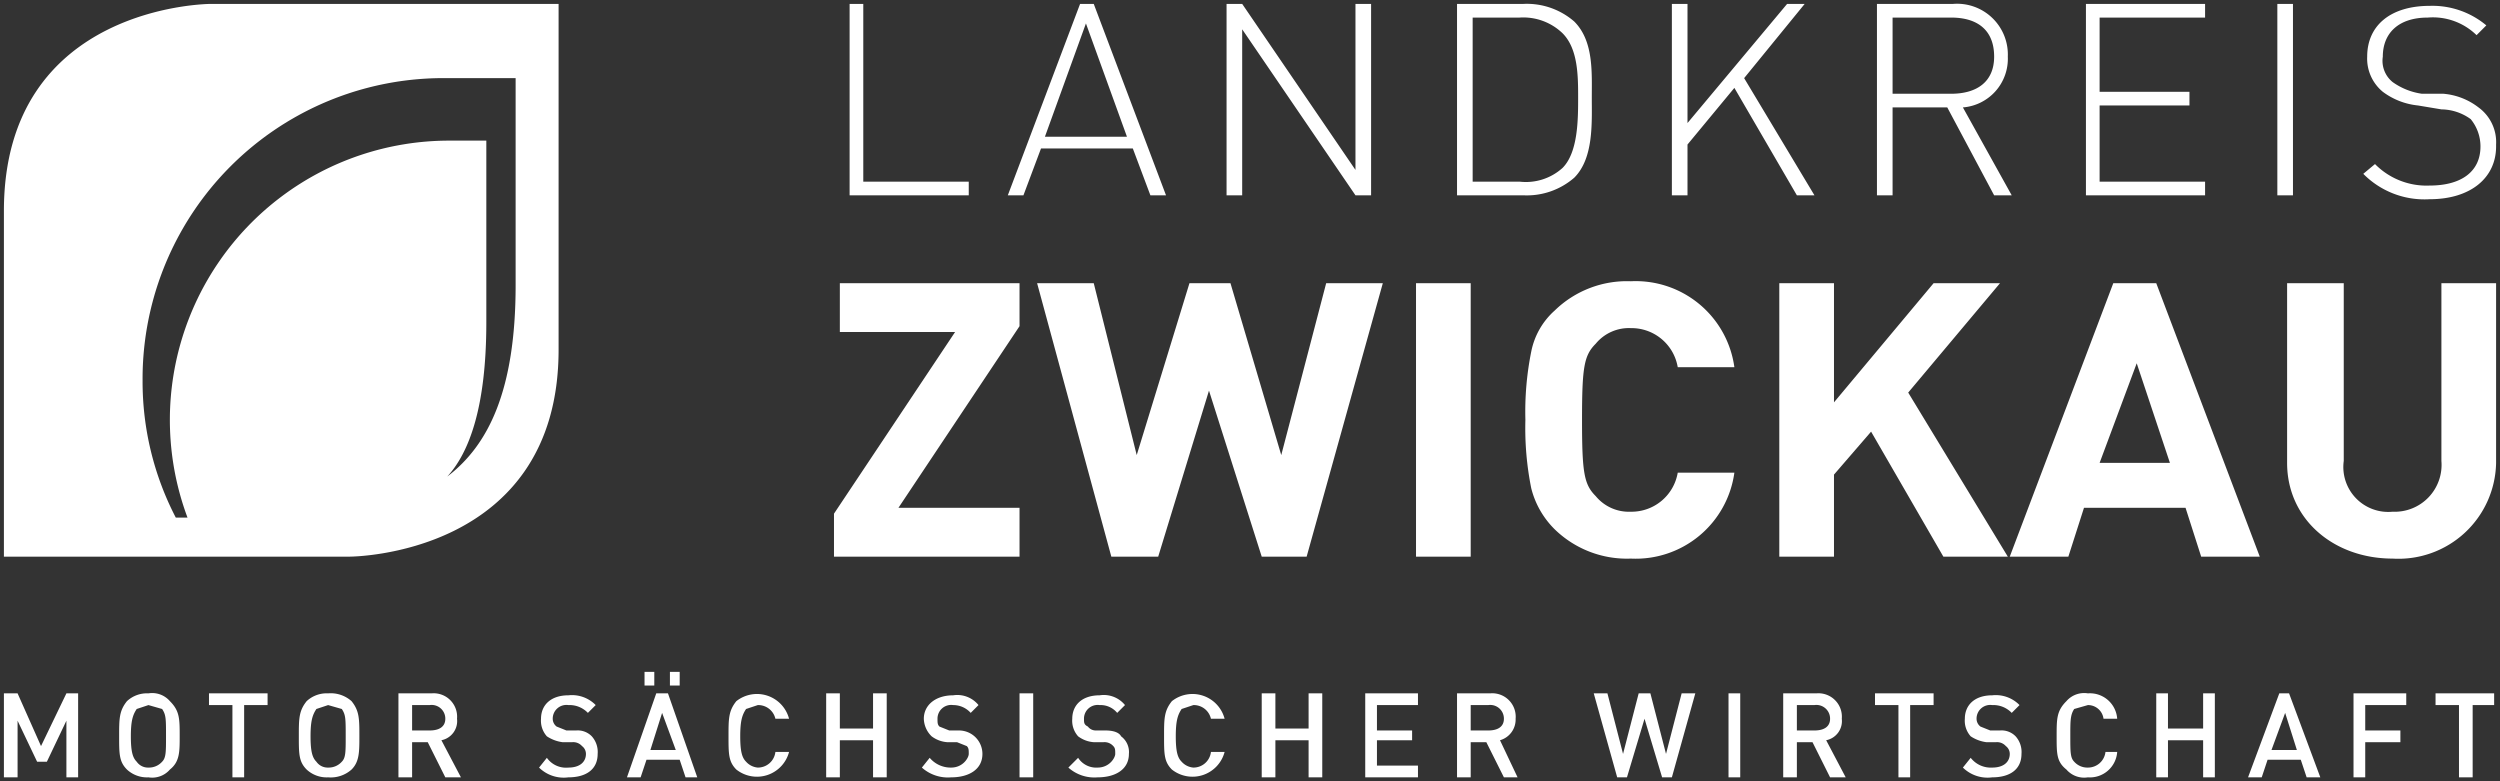
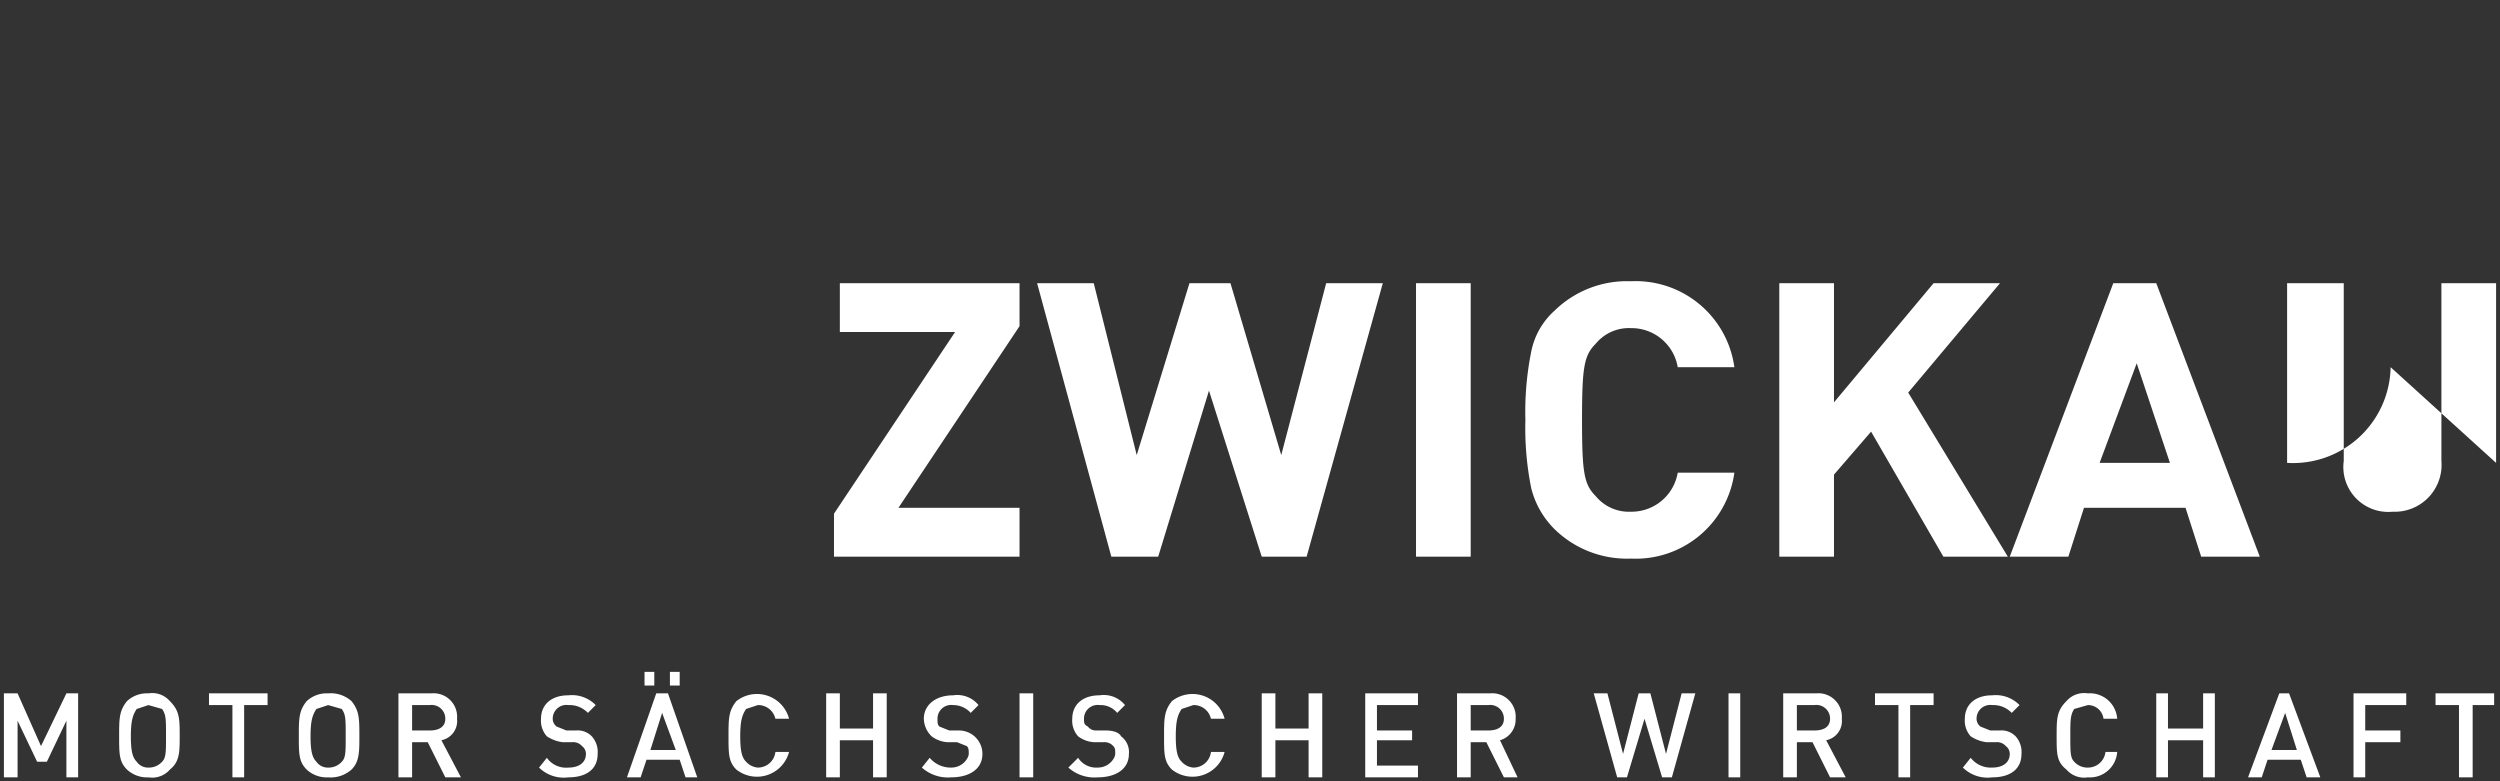
<svg xmlns="http://www.w3.org/2000/svg" width="128" height="40" viewBox="0 0 128 40">
  <rect x="0" y="0" width="128" height="40" fill="#333333" stroke="none" />
  <defs>
    <style>.a{fill:#fff;}</style>
  </defs>
-   <path class="a" d="M28.6,17.9V.2H10.8S.2.2.2,10.8V28.5H17.9s10.7,0,10.7-10.6Zm-2.2-3.3c0,5.4-1.4,8.2-3.5,9.8,1.1-1.2,2-3.5,2-7.9V7.2H23A14.3,14.3,0,0,0,9.6,26.5H9a15.1,15.1,0,0,1-1.7-7A15.4,15.4,0,0,1,22.8,4h3.6V14.6Z" />
-   <path class="a" d="M52.2,28.5V26H46l6.2-9.3V14.5H43V17h5.9l-6.2,9.3v2.2Zm18.6-14H67.9l-2.3,8.8L63,14.5H60.9l-2.7,8.8L56,14.5H53.1l3.8,14h2.4L61.9,20l2.7,8.5h2.3l3.9-14Zm4.5,14v-14H72.5v14Zm13.5-4.3H85.9a2.4,2.4,0,0,1-2.4,2,2.2,2.2,0,0,1-1.8-.8c-.6-.6-.7-1.2-.7-3.9s.1-3.3.7-3.9a2.2,2.2,0,0,1,1.8-.8,2.4,2.4,0,0,1,2.4,2h2.9a5.1,5.1,0,0,0-5.3-4.4,5.3,5.3,0,0,0-3.9,1.5A3.8,3.8,0,0,0,78.4,18a15.6,15.6,0,0,0-.3,3.5,15.6,15.6,0,0,0,.3,3.5,4.5,4.5,0,0,0,1.2,2.1,5.3,5.3,0,0,0,3.9,1.5,5.1,5.1,0,0,0,5.3-4.4Zm14,4.3-5.1-8.4,4.7-5.6H99l-5.1,6.1V14.5H91.1v14h2.8V24.3l1.9-2.2,3.7,6.4Zm12.9,0-5.3-14h-2.2l-5.3,14h3l.8-2.5h5.2l.8,2.5Zm-4.6-4.8h-3.6l1.9-5.1,1.7,5.1Zm16.7,0V14.5H125v9.1a2.4,2.4,0,0,1-2.5,2.6,2.3,2.3,0,0,1-2.5-2.6V14.5h-2.9v9.2c0,2.9,2.4,4.9,5.4,4.9a5,5,0,0,0,5.3-4.9Z" />
-   <path class="a" d="M43.5,10h6.1V9.3H44.2V.2h-.7V10Zm15.4,0h.8L56,.2h-.7L51.6,10h.8l.9-2.4H58l.9,2.4ZM55.6,1.2,57.7,7H53.5l2.1-5.8ZM69.4,10h.8V.2h-.8V8.7L63.6.2h-.8V10h.8V1.5L69.4,10ZM81.5,5c0-1.3.1-2.9-.9-3.9A3.7,3.7,0,0,0,78,.2H74.6V10H78a3.7,3.7,0,0,0,2.6-.9c1-1,.9-2.8.9-4.1Zm-.7,0c0,1.1,0,2.8-.8,3.6a2.8,2.8,0,0,1-2.2.7H75.4V.9h2.4a2.9,2.9,0,0,1,2.2.8c.8.8.8,2.2.8,3.3ZM92,10h.9L89.3,4,92.4.2h-.9L86.4,6.3V.2h-.8V10h.8V7.4l2.4-2.9L92,10Zm10.1,0h.9l-2.5-4.5a2.5,2.5,0,0,0,2.3-2.6A2.6,2.6,0,0,0,100,.2H96.1V10h.8V5.5h2.8l2.4,4.5Zm0-7.1c0,1.3-.9,1.9-2.2,1.9h-3V.9h3c1.3,0,2.2.6,2.2,2Zm4.7,7.1h6.1V9.3h-5.4V5.4h4.6V4.7h-4.6V.9h5.4V.2h-6.1V10Zm9.8,0h.8V.2h-.8V10Zm11.2-2.6a2.2,2.2,0,0,0-.9-1.9,3.4,3.4,0,0,0-1.8-.7H124a3.4,3.4,0,0,1-1.5-.6,1.4,1.4,0,0,1-.5-1.3c0-1.2.8-2,2.3-2a3.2,3.2,0,0,1,2.5.9l.5-.5a4.3,4.3,0,0,0-2.9-1c-2,0-3.2,1-3.2,2.6a2.2,2.2,0,0,0,.8,1.8,3.6,3.6,0,0,0,1.8.7l1.2.2a2.6,2.6,0,0,1,1.5.5,2.2,2.2,0,0,1,.5,1.4c0,1.3-1,2-2.6,2a3.7,3.7,0,0,1-2.8-1.1l-.6.5a4.4,4.4,0,0,0,3.4,1.3c2.1,0,3.4-1.1,3.4-2.7Z" />
+   <path class="a" d="M52.2,28.5V26H46l6.2-9.3V14.5H43V17h5.9l-6.2,9.3v2.2Zm18.6-14H67.9l-2.3,8.8L63,14.5H60.9l-2.7,8.8L56,14.5H53.1l3.8,14h2.4L61.9,20l2.7,8.5h2.3l3.9-14Zm4.5,14v-14H72.5v14Zm13.5-4.3H85.9a2.4,2.4,0,0,1-2.4,2,2.2,2.2,0,0,1-1.8-.8c-.6-.6-.7-1.2-.7-3.9s.1-3.3.7-3.9a2.2,2.2,0,0,1,1.8-.8,2.4,2.4,0,0,1,2.4,2h2.9a5.1,5.1,0,0,0-5.3-4.4,5.3,5.3,0,0,0-3.9,1.5A3.8,3.8,0,0,0,78.4,18a15.6,15.6,0,0,0-.3,3.5,15.6,15.6,0,0,0,.3,3.5,4.5,4.5,0,0,0,1.2,2.1,5.3,5.3,0,0,0,3.9,1.5,5.1,5.1,0,0,0,5.3-4.4Zm14,4.3-5.1-8.4,4.7-5.6H99l-5.1,6.1V14.5H91.1v14h2.8V24.3l1.9-2.2,3.7,6.4Zm12.9,0-5.3-14h-2.2l-5.3,14h3l.8-2.5h5.2l.8,2.5Zm-4.6-4.8h-3.6l1.9-5.1,1.7,5.1Zm16.7,0V14.5H125v9.1a2.4,2.4,0,0,1-2.5,2.6,2.3,2.3,0,0,1-2.5-2.6V14.5h-2.9v9.2a5,5,0,0,0,5.3-4.9Z" />
  <path class="a" d="M4,39.8V35.5H3.4L2.1,38.2.9,35.5H.2v4.3H.9V36.9l1,2.1h.5l1-2.1v2.9Zm5.2-2.1c0-.9,0-1.3-.5-1.8a1.2,1.2,0,0,0-1.1-.4,1.5,1.5,0,0,0-1.1.4c-.4.5-.4.9-.4,1.8s0,1.3.4,1.7a1.5,1.5,0,0,0,1.1.4,1.2,1.2,0,0,0,1.1-.4c.5-.4.5-.9.5-1.7Zm-.7,0c0,.8,0,1.1-.2,1.3a.9.9,0,0,1-.7.3A.7.7,0,0,1,7,39c-.2-.2-.3-.5-.3-1.3s.1-1.1.3-1.4l.6-.2.7.2c.2.3.2.5.2,1.4Zm5.2-1.6v-.6h-3v.6h1.2v3.7h.6V36.1Zm4.7,1.6c0-.9,0-1.3-.4-1.8a1.6,1.6,0,0,0-1.2-.4,1.5,1.5,0,0,0-1.1.4c-.4.5-.4.9-.4,1.8s0,1.3.4,1.7a1.5,1.5,0,0,0,1.1.4,1.6,1.6,0,0,0,1.2-.4c.4-.4.4-.9.4-1.7Zm-.7,0c0,.8,0,1.1-.2,1.3a.9.9,0,0,1-.7.3.7.7,0,0,1-.6-.3c-.2-.2-.3-.5-.3-1.3s.1-1.1.3-1.4l.6-.2.7.2c.2.3.2.5.2,1.4Zm5.9,2.1-1-1.9a1,1,0,0,0,.8-1.1,1.2,1.2,0,0,0-1.3-1.3H20.4v4.3h.7V38h.8l.9,1.8Zm-.8-3c0,.4-.3.6-.8.6h-.9V36.1H22a.7.7,0,0,1,.8.7Zm7.8,1.8a1.2,1.2,0,0,0-.3-.9,1,1,0,0,0-.8-.3H29l-.5-.2a.5.5,0,0,1-.2-.4.7.7,0,0,1,.8-.7,1.3,1.3,0,0,1,1,.4l.4-.4a1.7,1.7,0,0,0-1.4-.5c-.9,0-1.4.5-1.4,1.2a1.2,1.2,0,0,0,.3.9,1.9,1.9,0,0,0,.8.3h.5a.6.6,0,0,1,.5.2.5.5,0,0,1,.2.4c0,.4-.3.7-.9.7a1.2,1.2,0,0,1-1.1-.5l-.4.5a1.8,1.8,0,0,0,1.5.5c.9,0,1.5-.4,1.5-1.2Zm5.1,1.2-1.5-4.3h-.6l-1.5,4.3h.7l.3-.9h1.7l.3.9Zm-1.1-1.4H33.3l.6-1.9.7,1.9Zm.2-3.3v-.7h-.5v.7Zm-1.3,0v-.7H33v.7Zm6.9,3.4h-.7a.9.9,0,0,1-.9.8.9.9,0,0,1-.6-.3c-.2-.2-.3-.5-.3-1.3s.1-1.1.3-1.4l.6-.2a.9.9,0,0,1,.9.7h.7a1.7,1.7,0,0,0-2.7-.9c-.4.5-.4.9-.4,1.8s0,1.3.4,1.7a1.7,1.7,0,0,0,2.7-.9Zm5,1.3V35.5h-.7v1.8H43V35.5h-.7v4.3H43V37.9h1.7v1.9Zm4.9-1.2a1.2,1.2,0,0,0-1.2-1.2h-.5l-.5-.2c-.1-.1-.1-.2-.1-.4a.7.7,0,0,1,.8-.7,1.2,1.2,0,0,1,.9.4l.4-.4a1.4,1.4,0,0,0-1.3-.5c-.9,0-1.5.5-1.5,1.2a1.3,1.3,0,0,0,.4.9,1.5,1.5,0,0,0,.8.3H49l.5.2c.1.1.1.2.1.4s-.3.7-.9.7a1.4,1.4,0,0,1-1.1-.5l-.4.5a2,2,0,0,0,1.5.5c.9,0,1.6-.4,1.6-1.2Zm2.6,1.2V35.5h-.7v4.3Zm4.9-1.2a1,1,0,0,0-.4-.9c-.1-.2-.4-.3-.8-.3h-.5a.5.5,0,0,1-.4-.2c-.2-.1-.2-.2-.2-.4a.7.7,0,0,1,.8-.7,1.1,1.1,0,0,1,.9.4l.4-.4a1.4,1.4,0,0,0-1.3-.5c-.9,0-1.4.5-1.4,1.2a1.2,1.2,0,0,0,.3.9,1.5,1.5,0,0,0,.8.3h.5a.6.6,0,0,1,.5.2c.1.1.1.2.1.4s-.3.7-.9.7a1.1,1.1,0,0,1-1-.5l-.5.5a2,2,0,0,0,1.5.5c.9,0,1.6-.4,1.6-1.2Zm4.9-.1H62a.9.9,0,0,1-.9.8.9.9,0,0,1-.6-.3c-.2-.2-.3-.5-.3-1.3s.1-1.1.3-1.4l.6-.2a.9.9,0,0,1,.9.7h.7a1.7,1.7,0,0,0-2.7-.9c-.4.5-.4.9-.4,1.8s0,1.3.4,1.7a1.7,1.7,0,0,0,2.7-.9Zm5,1.3V35.5H67v1.8H65.3V35.5h-.7v4.3h.7V37.9H67v1.9Zm4.9,0v-.6H70.5V37.9h1.8v-.5H70.5V36.1h2.1v-.6H69.9v4.3Zm5.1,0-.9-1.9a1.1,1.1,0,0,0,.8-1.1,1.2,1.2,0,0,0-1.3-1.3H74.6v4.3h.7V38h.8l.9,1.8Zm-.7-3c0,.4-.3.6-.8.6h-.9V36.1h.9a.7.7,0,0,1,.8.7Zm9.8-1.3h-.7l-.8,3.1-.8-3.1h-.6l-.8,3.1-.8-3.1h-.7l1.2,4.3h.5l.9-3,.9,3h.5l1.2-4.3Zm2.3,4.3V35.5h-.6v4.3Zm5.4,0-1-1.9a1,1,0,0,0,.8-1.1A1.2,1.2,0,0,0,93,35.5H91.3v4.3H92V38h.8l.9,1.8Zm-.8-3c0,.4-.3.6-.8.6H92V36.1h.9a.7.7,0,0,1,.8.7Zm5.3-.7v-.6H96v.6h1.2v3.7h.6V36.1Zm4.5,2.5a1.2,1.2,0,0,0-.3-.9,1,1,0,0,0-.8-.3h-.5l-.5-.2a.5.5,0,0,1-.2-.4.7.7,0,0,1,.8-.7,1.3,1.3,0,0,1,1,.4l.4-.4a1.7,1.7,0,0,0-1.4-.5c-.9,0-1.4.5-1.4,1.2a1.2,1.2,0,0,0,.3.9,1.9,1.9,0,0,0,.8.3h.5a.6.6,0,0,1,.5.2.5.5,0,0,1,.2.4c0,.4-.3.7-.9.7a1.3,1.3,0,0,1-1.1-.5l-.4.5a1.8,1.8,0,0,0,1.5.5c.9,0,1.5-.4,1.5-1.2Zm4.9-.1h-.6a.9.9,0,0,1-.9.8.9.9,0,0,1-.7-.3c-.2-.2-.2-.5-.2-1.3s0-1.1.2-1.4l.7-.2a.8.8,0,0,1,.8.7h.7a1.4,1.4,0,0,0-1.5-1.3,1.2,1.2,0,0,0-1.1.4c-.5.5-.5.9-.5,1.8s0,1.3.5,1.7a1.2,1.2,0,0,0,1.1.4,1.4,1.4,0,0,0,1.5-1.3Zm5,1.3V35.5h-.6v1.8H111V35.5h-.6v4.3h.6V37.9h1.8v1.9Zm5.4,0-1.6-4.3h-.5l-1.6,4.3h.7l.3-.9h1.7l.3.9Zm-1.2-1.4h-1.3l.7-1.9.6,1.9Zm5.6-2.3v-.6h-2.7v4.3h.6V38h1.8v-.6h-1.8V36.1Zm4.5,0v-.6h-3v.6h1.2v3.7h.7V36.1Z" />
</svg>